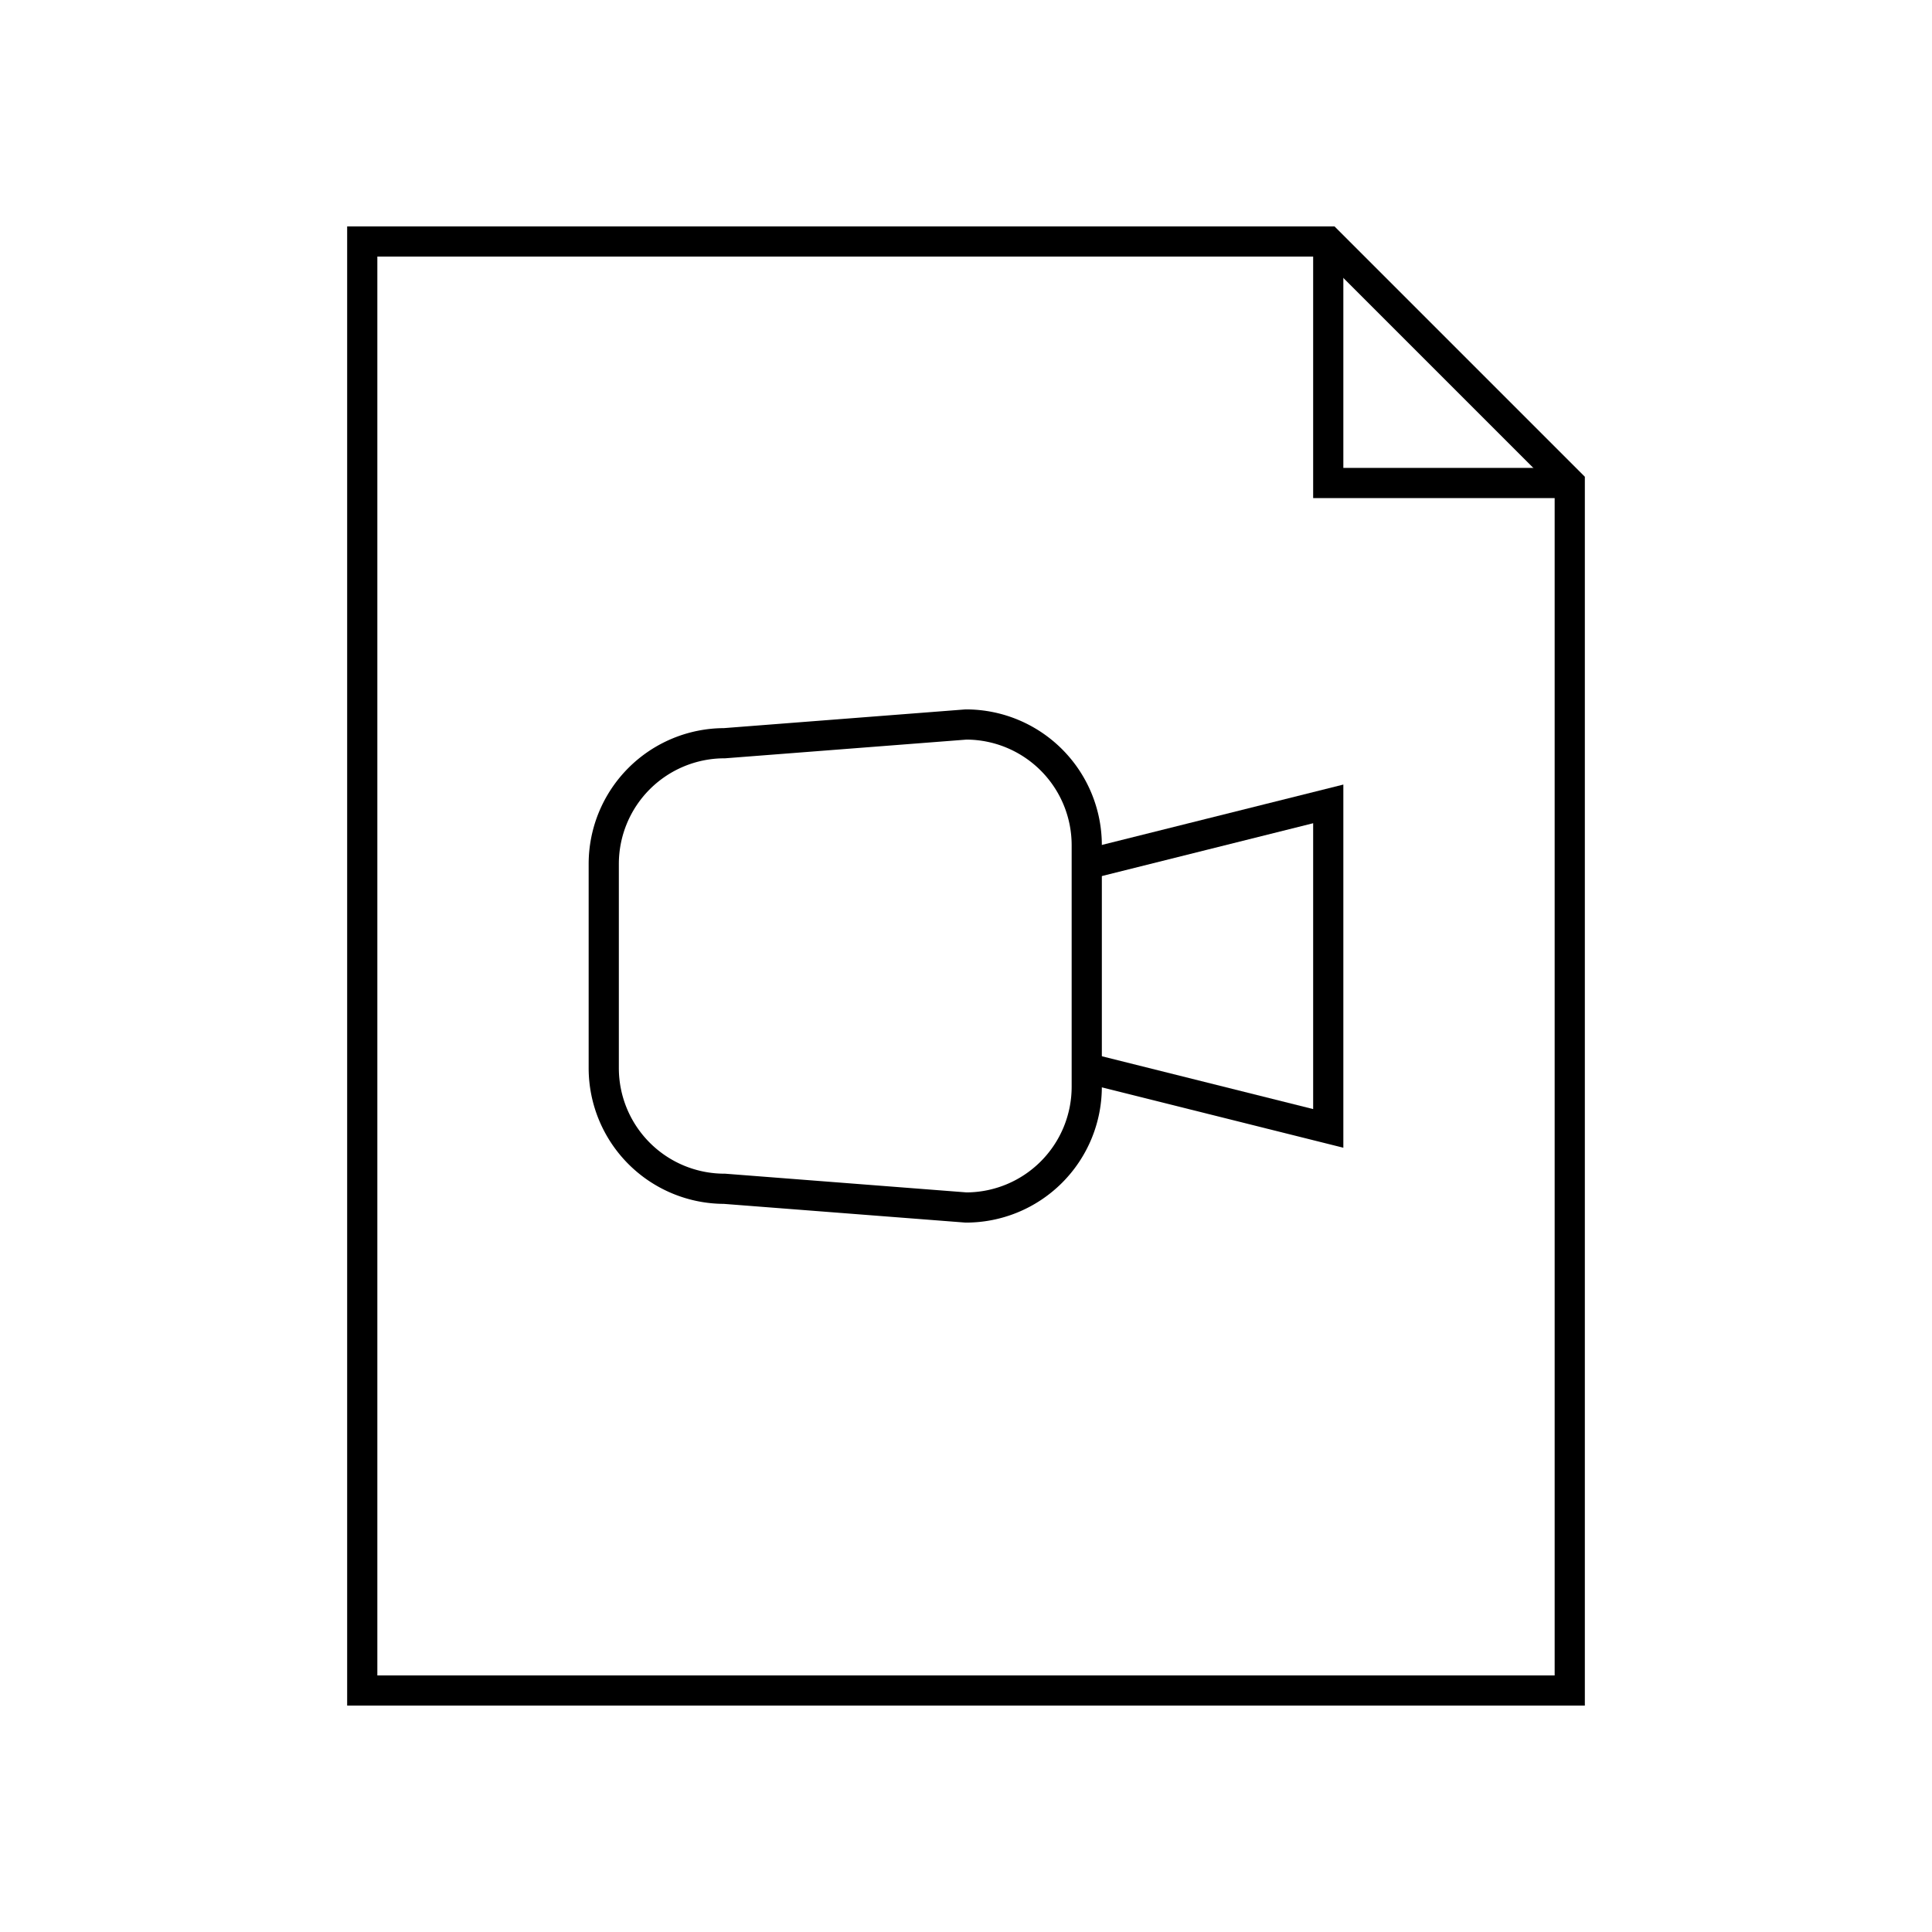
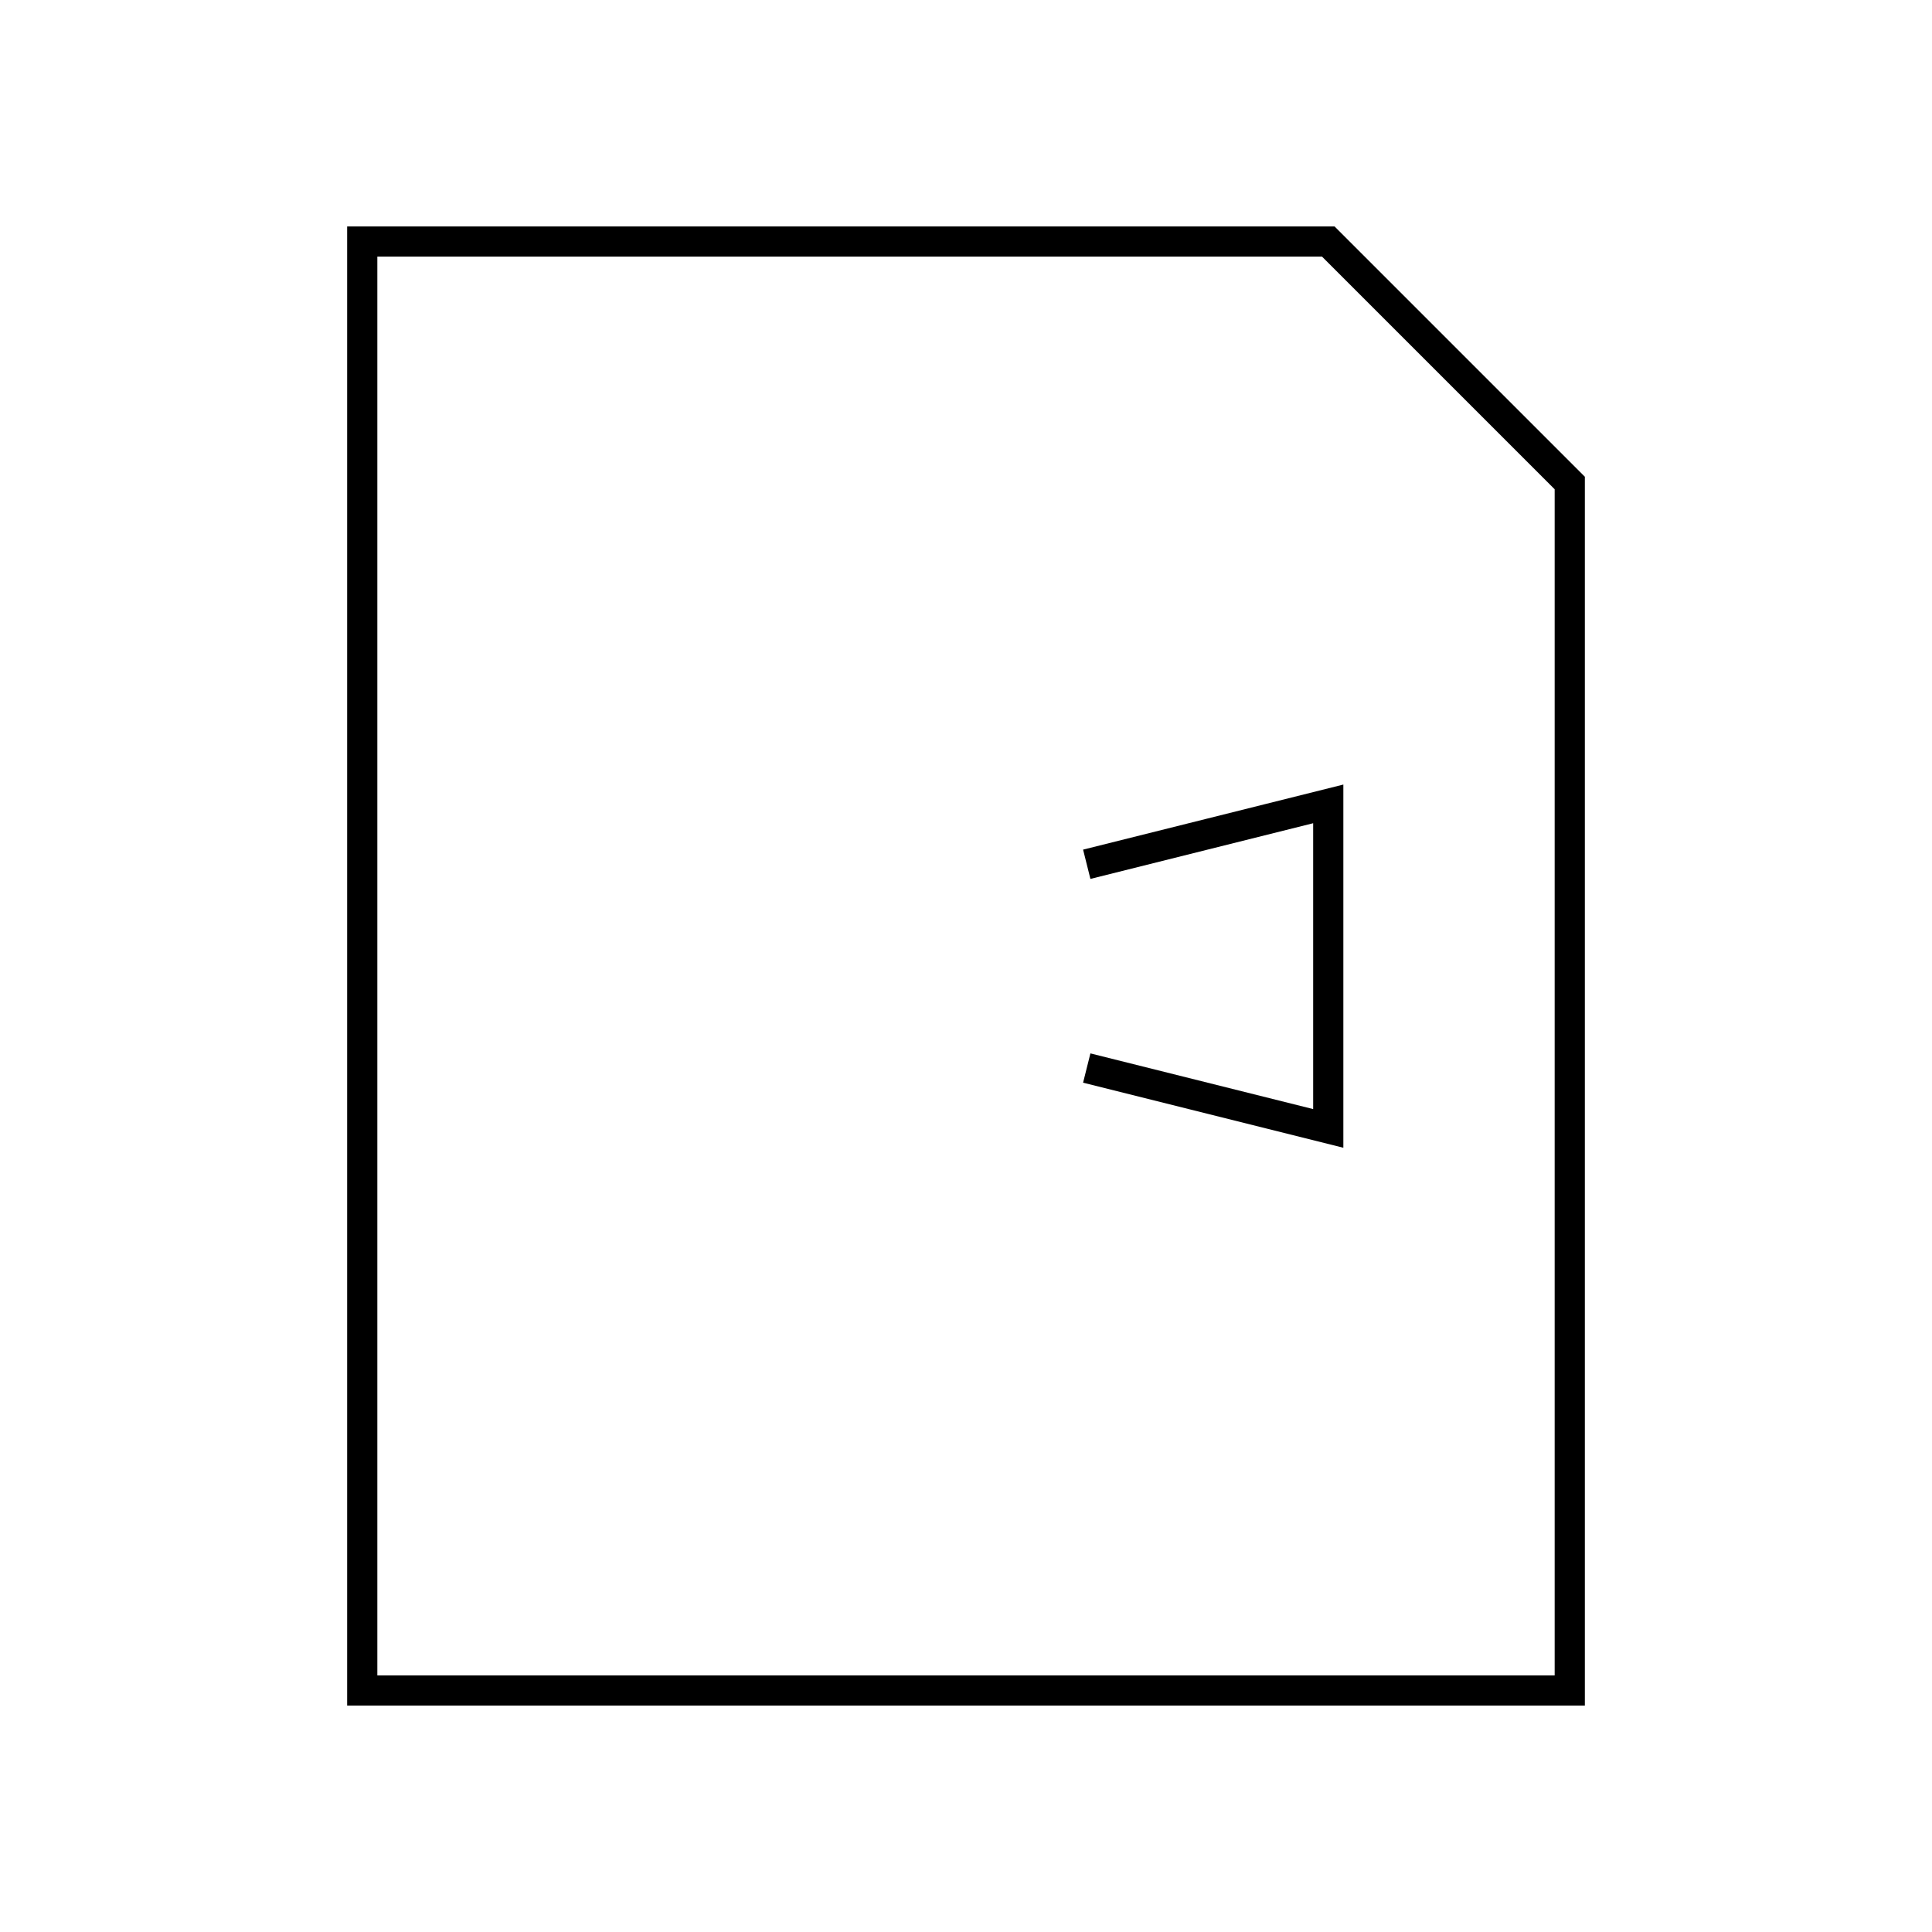
<svg xmlns="http://www.w3.org/2000/svg" width="800px" height="800px" viewBox="0 0 64 64" fill="none" stroke="#000000">
-   <polyline points="44 8 44 16 52 16" />
  <polygon points="52 16 44 8 12 8 12 56 52 56 52 16" />
  <polyline points="36 28.63 44 26.63 44 37.38 36 35.38" />
-   <path d="M36 36a4 4 0 0 1-4 4l-8-.62a4 4 0 0 1-4-4v-6.76a4 4 0 0 1 4-4l8-.62a4 4 0 0 1 4 4z" />
</svg>